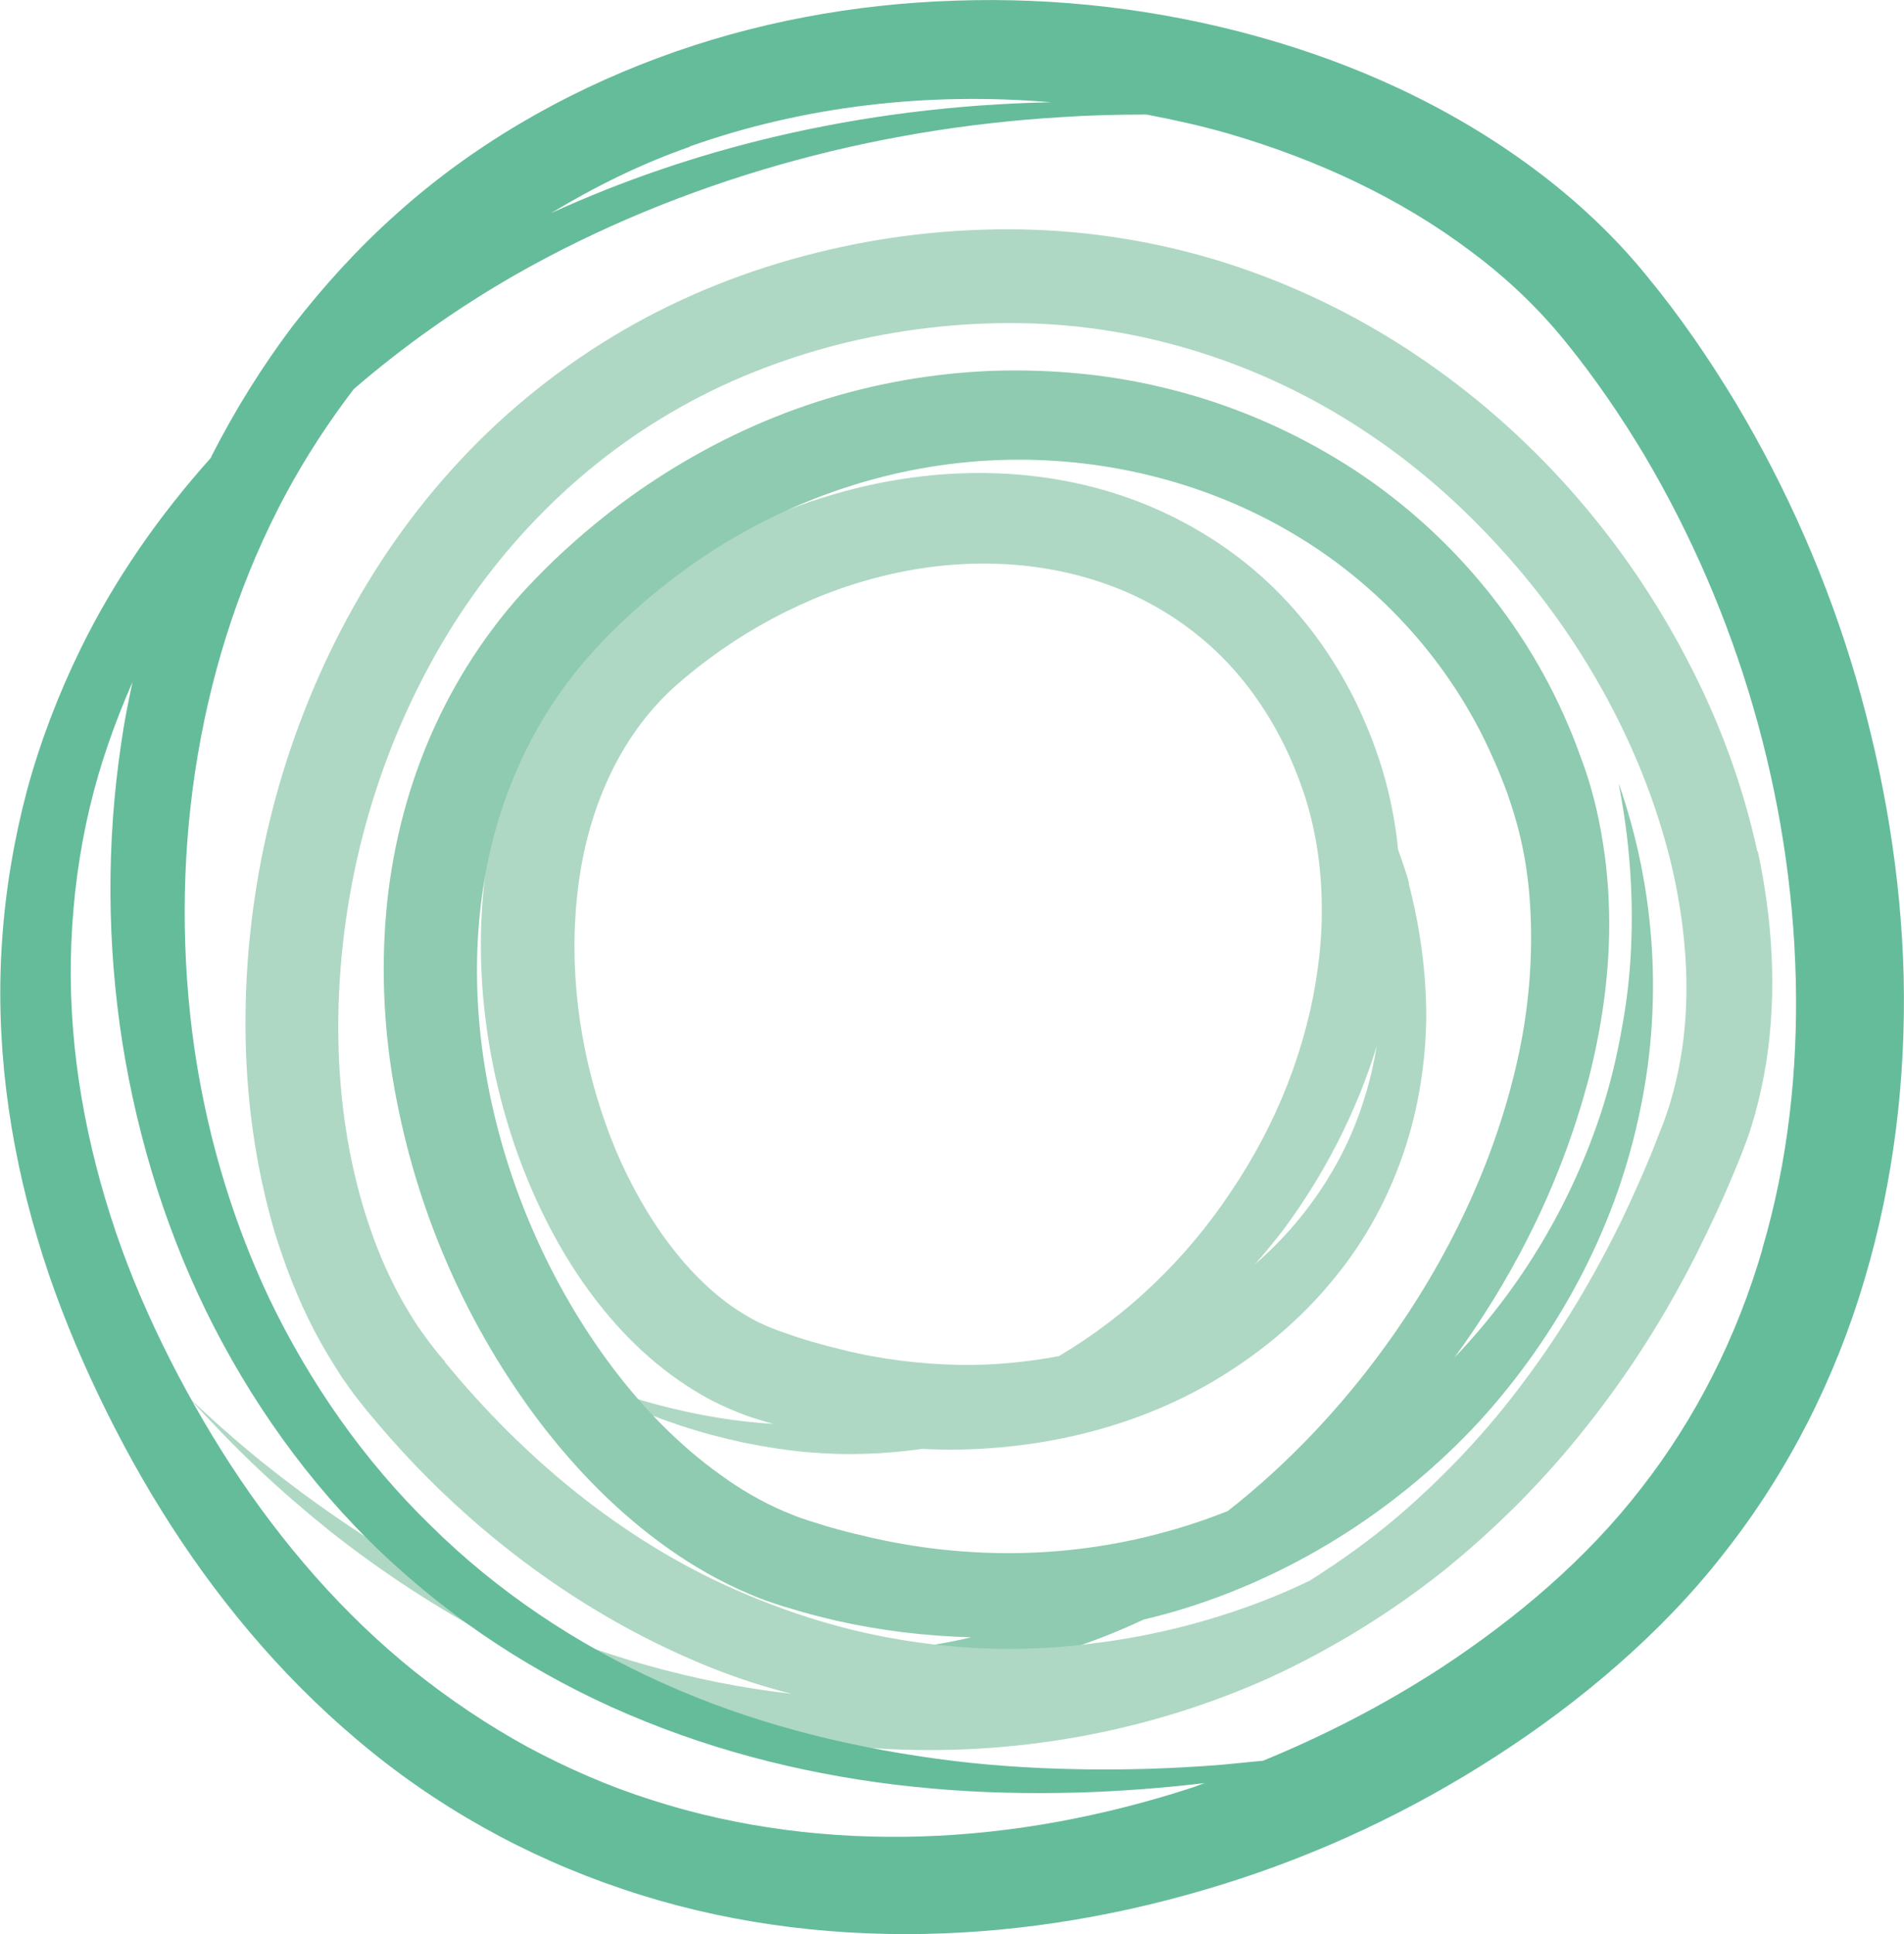
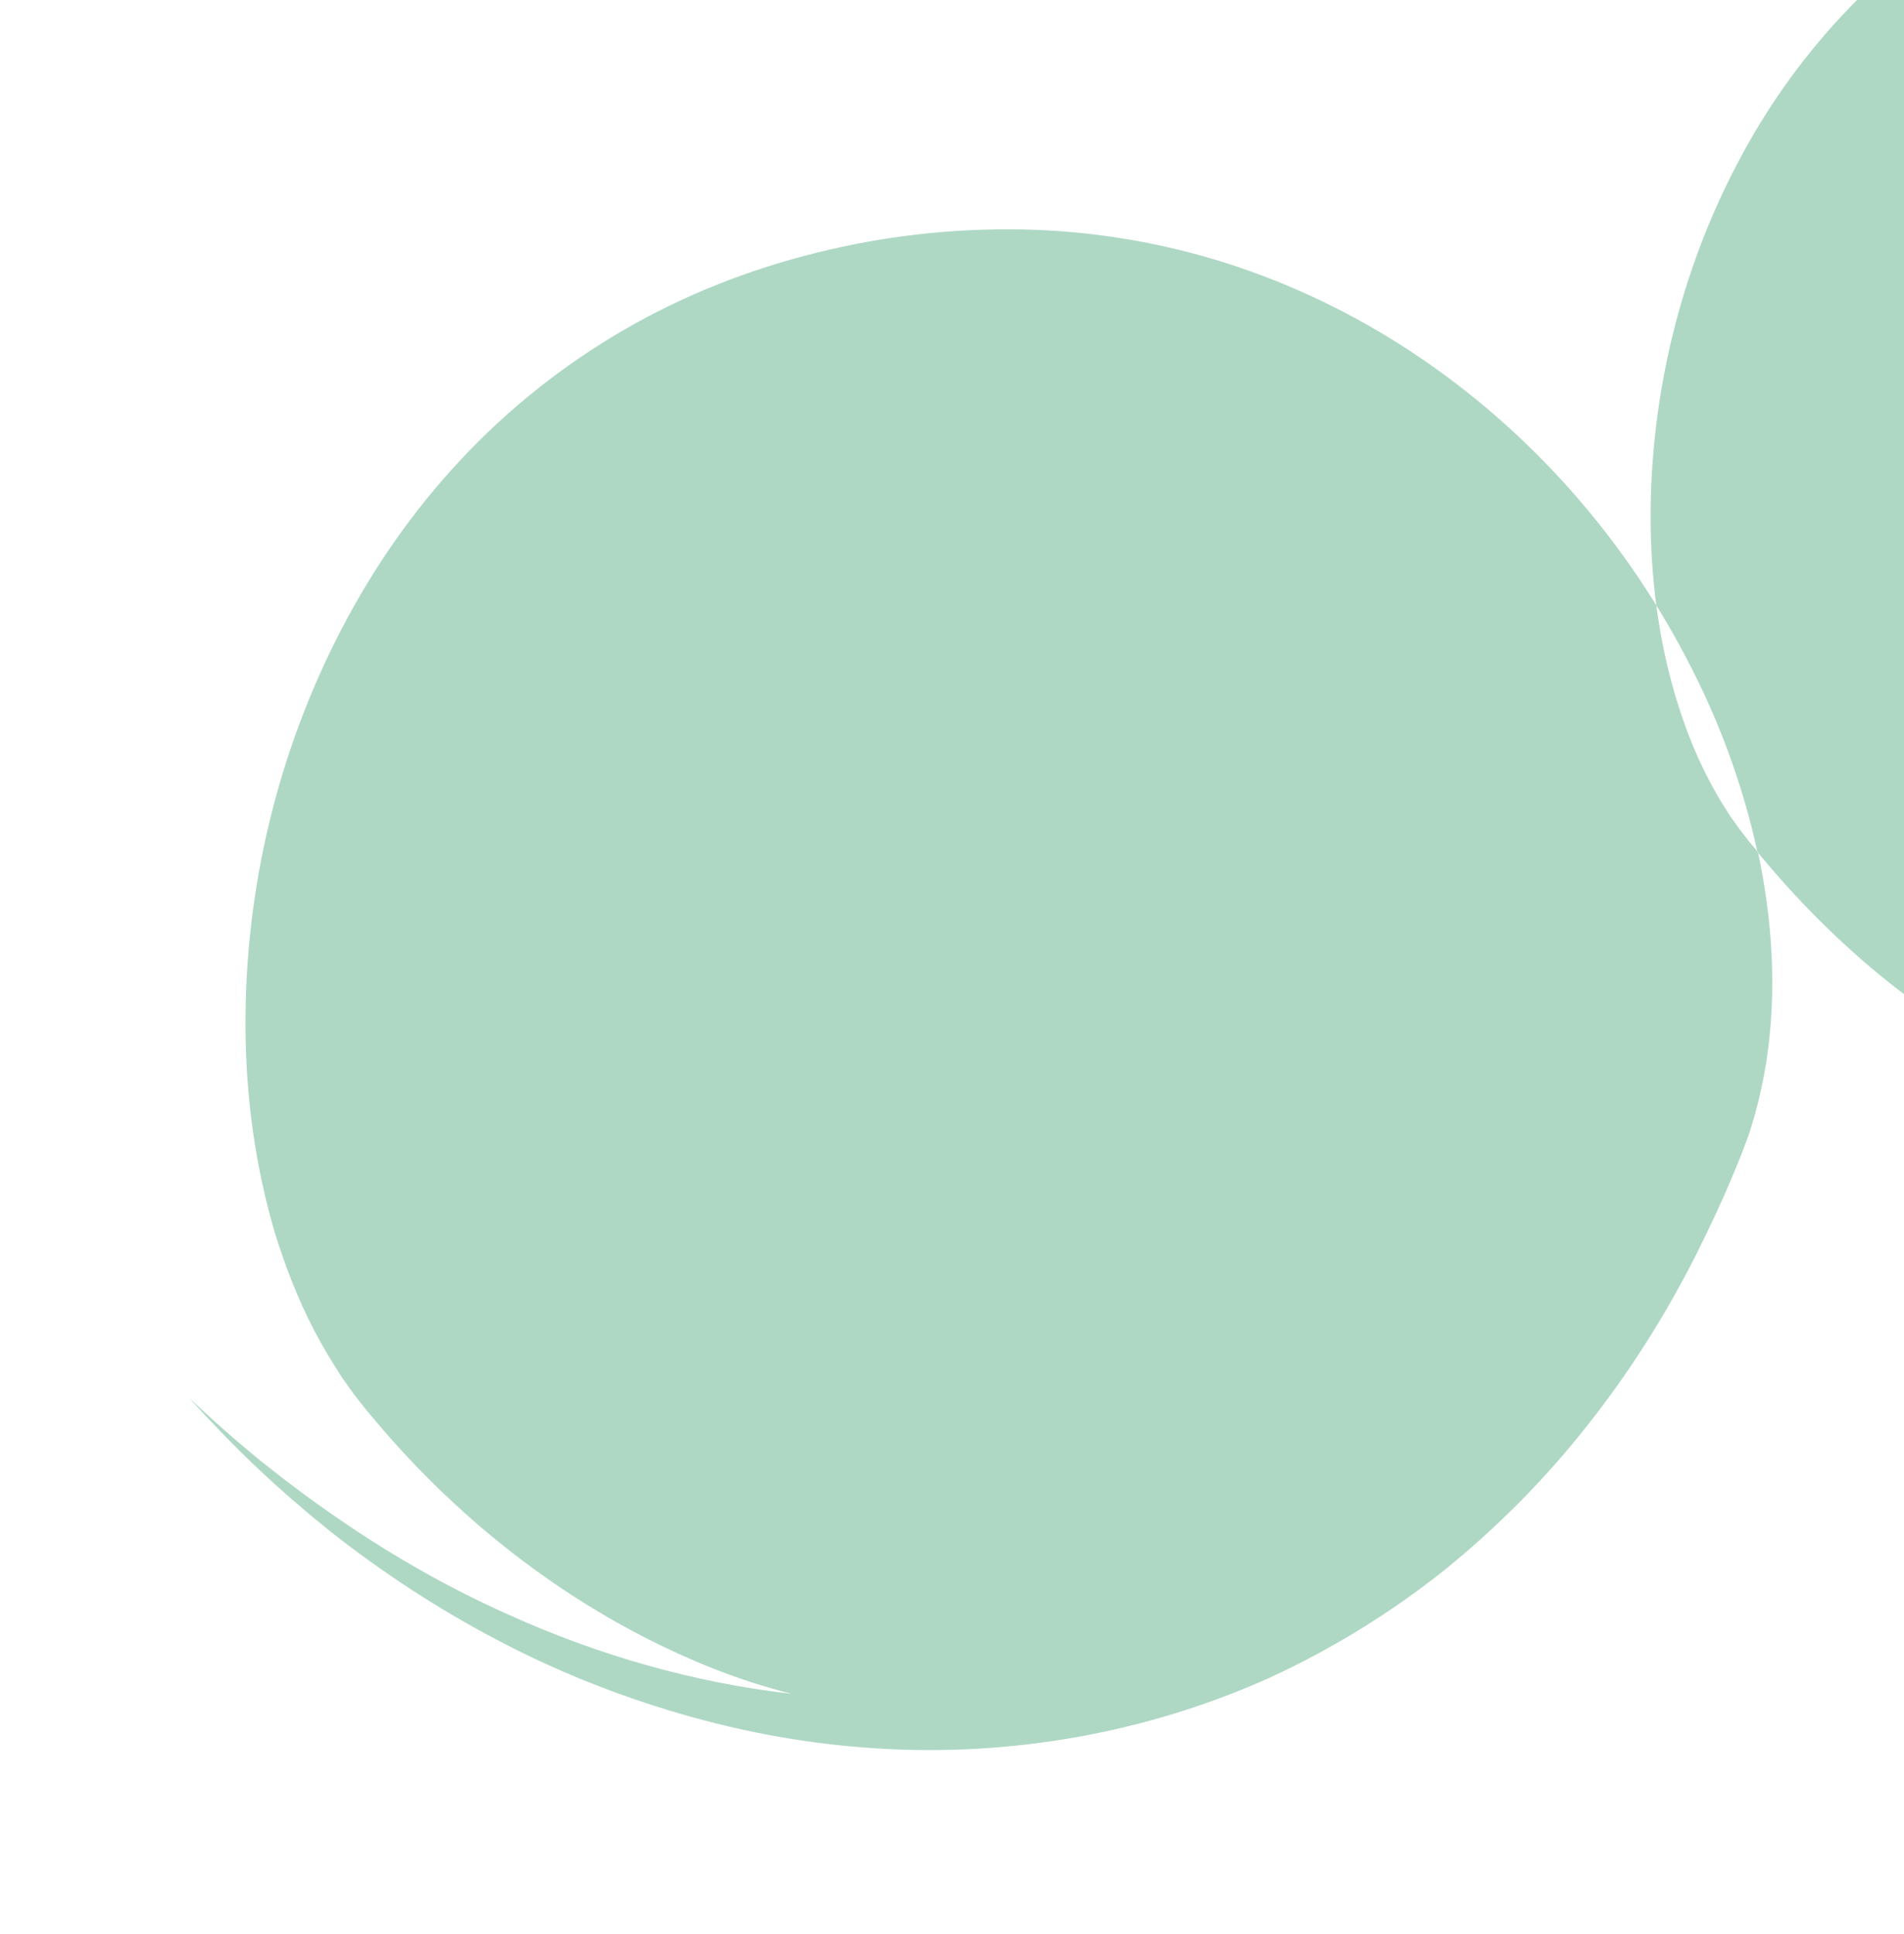
<svg xmlns="http://www.w3.org/2000/svg" id="Swatch_Info_Layer" data-name="Swatch Info Layer" viewBox="0 0 60.34 61.29">
  <defs>
    <style>
      .cls-1 {
        fill: #aed8c4;
      }

      .cls-2 {
        fill: #8ecbb0;
      }

      .cls-3 {
        fill: #65bc9b;
      }
    </style>
  </defs>
  <path class="cls-1" d="M44.66,28c-.1-.37-.23-.73-.36-1.1-.01-.13-.02-.27-.04-.4-.1-.75-.26-1.5-.49-2.24-.23-.73-.51-1.42-.85-2.11-.68-1.36-1.6-2.63-2.73-3.69-1.13-1.06-2.47-1.9-3.9-2.48-2.88-1.17-6.07-1.24-8.99-.55-2.94.7-5.64,2.13-7.9,4.13-1.18,1.06-2.12,2.37-2.78,3.78-.66,1.41-1.06,2.91-1.25,4.41-.36,3.01.04,6.02,1.04,8.83.51,1.4,1.17,2.76,2.04,4.02.87,1.25,1.94,2.41,3.3,3.3.34.22.69.43,1.06.6.18.09.38.17.57.25.2.08.39.15.56.2.19.06.38.12.57.17-2.3-.14-4.59-.76-6.77-1.67,1.2.69,2.47,1.27,3.79,1.71.66.22,1.34.4,2.03.55.69.14,1.39.25,2.09.31,1.18.1,2.38.06,3.57-.11.43.02.85.03,1.28.02,2.96-.07,5.96-.85,8.48-2.49,1.26-.81,2.4-1.81,3.34-2.98.95-1.16,1.67-2.5,2.15-3.9.48-1.4.71-2.87.73-4.32,0-1.45-.2-2.88-.56-4.26ZM24.08,41.92c-.25-.12-.49-.27-.73-.42-.95-.63-1.79-1.54-2.48-2.55-.69-1.02-1.26-2.16-1.68-3.35-.85-2.39-1.18-4.99-.87-7.47.3-2.47,1.31-4.8,3.07-6.38,1.86-1.65,4.17-2.91,6.6-3.5,2.43-.6,5.01-.53,7.29.34,1.13.43,2.18,1.07,3.08,1.88.9.81,1.64,1.8,2.21,2.89.29.55.53,1.13.73,1.71.2.58.34,1.18.44,1.79.19,1.23.2,2.5.03,3.76-.33,2.53-1.31,5.01-2.78,7.17-1.39,2.09-3.25,3.89-5.43,5.18-1.01.19-2.04.29-3.07.28-1.27-.02-2.55-.17-3.79-.48-.62-.15-1.24-.32-1.84-.54-.16-.05-.29-.1-.41-.15-.13-.05-.25-.11-.38-.17ZM39.76,40.07c.31-.35.61-.71.9-1.09,1.3-1.75,2.32-3.72,2.97-5.83-.16.97-.43,1.91-.81,2.79-.7,1.6-1.76,3.01-3.06,4.13Z" />
  <path class="cls-2" d="M51.3,24.85c.34,1.73.47,3.48.39,5.21-.04.87-.14,1.72-.3,2.57-.15.85-.35,1.68-.61,2.5-.95,2.96-2.57,5.68-4.69,7.89.87-1.19,1.65-2.45,2.32-3.77.83-1.63,1.49-3.36,1.96-5.16.45-1.8.7-3.68.61-5.58-.04-.95-.17-1.9-.38-2.84-.11-.47-.24-.94-.4-1.39-.16-.44-.32-.89-.51-1.32-1.48-3.49-4.11-6.49-7.36-8.44-1.63-.98-3.39-1.72-5.23-2.18-1.83-.47-3.74-.65-5.63-.59-1.89.07-3.77.4-5.57.98-1.8.58-3.51,1.41-5.09,2.44-.79.51-1.54,1.08-2.26,1.69-.36.31-.71.62-1.04.94-.34.33-.68.68-1,1.03-1.28,1.43-2.31,3.1-3.03,4.88-.72,1.78-1.14,3.67-1.27,5.57-.13,1.89,0,3.79.37,5.63.72,3.68,2.26,7.16,4.53,10.16,1.14,1.49,2.48,2.87,4.06,3.99.79.56,1.64,1.05,2.56,1.44.23.1.46.19.7.27l.36.12.34.1c.45.14.9.25,1.36.36,1.41.32,2.85.49,4.29.53-1.32.31-2.67.47-4.03.46-3.45,0-6.87-1.1-9.9-2.88,1.43,1.03,2.98,1.91,4.64,2.55.83.32,1.69.59,2.56.78.87.2,1.76.34,2.66.4,3.26.25,6.55-.48,9.53-1.87.45-.11.91-.23,1.35-.37,3.57-1.12,6.79-3.21,9.29-5.91,2.48-2.72,4.27-6.05,5.04-9.6.8-3.54.55-7.26-.61-10.58ZM27.13,48.61c-.4-.1-.8-.2-1.19-.33l-.29-.09-.27-.09c-.18-.06-.35-.14-.53-.21-.7-.3-1.38-.69-2.02-1.16-1.29-.92-2.44-2.1-3.42-3.4-1.97-2.62-3.34-5.75-3.95-8.97-.61-3.22-.44-6.59.75-9.56.59-1.48,1.43-2.86,2.49-4.05.27-.3.54-.59.83-.87.3-.29.6-.56.91-.83.62-.53,1.28-1.03,1.96-1.48,2.73-1.8,5.93-2.86,9.19-2.99,3.25-.13,6.54.65,9.34,2.3,2.8,1.64,5.07,4.15,6.38,7.13.17.37.32.75.46,1.13.13.38.25.75.35,1.14.2.77.32,1.57.37,2.38.1,1.61-.03,3.27-.39,4.89-.72,3.25-2.21,6.37-4.2,9.11-1.41,1.95-3.09,3.73-4.99,5.22-.66.26-1.33.49-2.01.67-3.18.88-6.57.87-9.76.06Z" />
-   <path class="cls-1" d="M55.69,26.97c-.47-2.15-1.24-4.21-2.26-6.14-2.02-3.86-4.99-7.22-8.64-9.64-1.82-1.21-3.82-2.18-5.92-2.85-2.1-.67-4.3-1.03-6.49-1.07-2.2-.04-4.39.21-6.51.74-2.13.53-4.2,1.34-6.11,2.45-1.91,1.11-3.66,2.5-5.16,4.11-1.51,1.61-2.77,3.43-3.78,5.37-2.02,3.89-3.06,8.23-3.04,12.6.01,2.19.3,4.38.93,6.52.33,1.06.73,2.11,1.26,3.12.26.5.56.99.87,1.47.17.23.32.47.51.7l.27.34.26.31c2.77,3.3,6.31,6.03,10.33,7.71.93.39,1.89.71,2.87.96-3.08-.35-6.12-1.22-8.97-2.51-1.86-.83-3.64-1.84-5.33-3-.85-.58-1.67-1.19-2.47-1.83-.8-.65-1.57-1.33-2.32-2.04.69.76,1.41,1.51,2.16,2.22.75.71,1.54,1.39,2.35,2.04,1.63,1.28,3.38,2.43,5.23,3.4,1.85.98,3.8,1.76,5.82,2.35,2.02.59,4.11.97,6.23,1.1,4.23.27,8.56-.48,12.48-2.25,1.95-.9,3.79-2.03,5.48-3.37,1.67-1.35,3.2-2.88,4.53-4.57,1.34-1.68,2.49-3.5,3.46-5.41.48-.96.93-1.92,1.33-2.91l.15-.37.15-.4c.1-.27.18-.55.26-.82.15-.55.27-1.11.36-1.67.34-2.24.19-4.49-.27-6.64ZM14.1,43.14l-.24-.28-.21-.27c-.14-.18-.27-.37-.4-.55-.25-.38-.49-.78-.7-1.19-.43-.82-.77-1.71-1.04-2.61-.54-1.82-.79-3.75-.79-5.69,0-3.88.95-7.78,2.75-11.2,1.79-3.43,4.49-6.35,7.8-8.28,1.65-.97,3.45-1.68,5.32-2.16,1.87-.47,3.82-.7,5.74-.67,3.85.05,7.64,1.26,10.87,3.39,1.62,1.06,3.09,2.35,4.39,3.79,1.31,1.44,2.44,3.04,3.36,4.75.92,1.71,1.63,3.54,2.06,5.41.42,1.87.57,3.8.3,5.65-.07.46-.16.91-.28,1.36-.06.22-.12.44-.2.66l-.11.32-.14.35c-.35.93-.76,1.84-1.18,2.73-.87,1.78-1.88,3.49-3.07,5.08-1.17,1.59-2.53,3.03-4.03,4.32-.88.75-1.82,1.42-2.8,2.04-.36.17-.73.34-1.1.49-1.84.75-3.78,1.25-5.73,1.49-1.95.26-3.93.23-5.86-.07-1.93-.29-3.8-.87-5.58-1.66-3.56-1.58-6.64-4.15-9.13-7.18Z" />
-   <path class="cls-3" d="M58.82,21.49c-.9-3.07-2.19-6.02-3.84-8.77-.83-1.37-1.74-2.7-2.77-3.95-1.05-1.3-2.29-2.45-3.61-3.43-2.65-1.97-5.66-3.33-8.77-4.19C36.72.29,33.5-.09,30.29.02c-3.21.1-6.42.69-9.45,1.82-3.03,1.13-5.88,2.78-8.29,4.95-1.21,1.08-2.3,2.28-3.29,3.56-.97,1.29-1.82,2.66-2.55,4.09-.01.02-.02.05-.03.07-1.63,1.82-3.05,3.85-4.13,6.06-.7,1.43-1.27,2.92-1.69,4.46-.41,1.54-.68,3.13-.79,4.72-.23,3.2.2,6.42,1.11,9.47.45,1.53,1.03,3.01,1.69,4.45.66,1.43,1.4,2.83,2.24,4.18,1.67,2.69,3.74,5.2,6.21,7.28,2.46,2.09,5.34,3.7,8.42,4.73,3.07,1.04,6.32,1.48,9.54,1.42,3.22-.06,6.41-.62,9.46-1.57,3.06-.95,5.98-2.32,8.67-4.06,1.35-.87,2.64-1.83,3.86-2.9,1.21-1.06,2.37-2.25,3.37-3.54,2.03-2.57,3.53-5.55,4.45-8.67.93-3.12,1.31-6.37,1.24-9.58-.08-3.22-.62-6.4-1.51-9.47ZM21.86,4.64c3.64-1.29,7.58-1.73,11.45-1.4-2.96.06-5.93.42-8.83,1.11-2.4.57-4.75,1.37-7.01,2.4,1.39-.84,2.85-1.56,4.39-2.1ZM29.2,58.19c-2.89.09-5.8-.27-8.53-1.15-1.37-.43-2.69-1.01-3.96-1.69-1.26-.69-2.46-1.5-3.59-2.4-2.25-1.81-4.18-4.04-5.79-6.5-.8-1.23-1.53-2.52-2.18-3.85-.65-1.33-1.21-2.69-1.65-4.08-.89-2.79-1.36-5.71-1.24-8.63.06-1.46.25-2.91.59-4.33.32-1.35.79-2.67,1.35-3.95-.14.65-.27,1.3-.36,1.95-.47,3.15-.45,6.36.04,9.49.5,3.13,1.46,6.19,2.91,9.01,1.45,2.81,3.37,5.4,5.71,7.52,2.34,2.13,5.06,3.81,7.96,4.97,2.9,1.17,5.98,1.85,9.06,2.12,1.54.14,3.09.17,4.63.13,1.34-.04,2.68-.14,4.02-.3-.14.05-.28.11-.41.15-2.77.9-5.66,1.45-8.56,1.54ZM55.85,39.59c-.8,2.75-2.09,5.33-3.84,7.57-1.73,2.24-3.96,4.13-6.39,5.72-1.76,1.14-3.64,2.11-5.59,2.91-.44.04-.88.09-1.33.13-1.52.12-3.04.17-4.55.14-1.52-.03-3.03-.13-4.52-.34-2.99-.41-5.93-1.17-8.65-2.4-2.72-1.22-5.23-2.9-7.33-4.98-2.12-2.06-3.83-4.52-5.11-7.18-1.26-2.66-2.08-5.54-2.45-8.46-.73-5.84.22-11.92,2.97-17.05.63-1.17,1.35-2.27,2.15-3.32,1.6-1.38,3.33-2.6,5.17-3.65,2.61-1.48,5.42-2.63,8.33-3.46,2.91-.83,5.92-1.33,8.95-1.51.89-.06,1.79-.08,2.68-.08.88.17,1.75.36,2.61.61,2.77.81,5.42,2.03,7.67,3.73,1.13.84,2.14,1.8,3.01,2.88.91,1.12,1.73,2.32,2.48,3.57,2.96,5,4.66,10.81,4.8,16.61.07,2.9-.25,5.8-1.06,8.54Z" />
+   <path class="cls-1" d="M55.69,26.97c-.47-2.15-1.24-4.21-2.26-6.14-2.02-3.86-4.99-7.22-8.64-9.64-1.82-1.21-3.82-2.18-5.92-2.85-2.1-.67-4.3-1.03-6.49-1.07-2.2-.04-4.39.21-6.51.74-2.13.53-4.2,1.34-6.11,2.45-1.91,1.11-3.66,2.5-5.16,4.11-1.51,1.61-2.77,3.43-3.78,5.37-2.02,3.89-3.06,8.23-3.04,12.6.01,2.19.3,4.38.93,6.52.33,1.06.73,2.11,1.26,3.12.26.5.56.99.87,1.47.17.23.32.47.51.7l.27.34.26.31c2.77,3.3,6.31,6.03,10.33,7.71.93.39,1.89.71,2.87.96-3.08-.35-6.12-1.22-8.97-2.51-1.86-.83-3.64-1.84-5.33-3-.85-.58-1.67-1.19-2.47-1.83-.8-.65-1.57-1.33-2.32-2.04.69.76,1.41,1.51,2.16,2.22.75.71,1.54,1.39,2.35,2.04,1.63,1.28,3.38,2.43,5.23,3.4,1.85.98,3.8,1.76,5.82,2.35,2.02.59,4.11.97,6.23,1.1,4.23.27,8.56-.48,12.48-2.25,1.95-.9,3.79-2.03,5.48-3.37,1.67-1.35,3.2-2.88,4.53-4.57,1.34-1.68,2.49-3.5,3.46-5.41.48-.96.93-1.92,1.33-2.91l.15-.37.15-.4c.1-.27.18-.55.26-.82.15-.55.27-1.11.36-1.67.34-2.24.19-4.49-.27-6.64Zl-.24-.28-.21-.27c-.14-.18-.27-.37-.4-.55-.25-.38-.49-.78-.7-1.19-.43-.82-.77-1.71-1.04-2.61-.54-1.82-.79-3.75-.79-5.69,0-3.88.95-7.78,2.75-11.2,1.79-3.43,4.49-6.35,7.8-8.28,1.65-.97,3.45-1.68,5.32-2.16,1.87-.47,3.82-.7,5.74-.67,3.85.05,7.64,1.26,10.87,3.39,1.62,1.06,3.09,2.35,4.39,3.79,1.31,1.44,2.44,3.04,3.36,4.75.92,1.71,1.63,3.54,2.06,5.41.42,1.87.57,3.8.3,5.65-.07.46-.16.91-.28,1.36-.06.22-.12.44-.2.66l-.11.32-.14.35c-.35.93-.76,1.84-1.18,2.73-.87,1.78-1.88,3.49-3.07,5.08-1.17,1.59-2.53,3.03-4.03,4.32-.88.75-1.82,1.42-2.8,2.04-.36.17-.73.34-1.1.49-1.84.75-3.78,1.25-5.73,1.49-1.95.26-3.93.23-5.86-.07-1.93-.29-3.8-.87-5.58-1.66-3.56-1.58-6.64-4.15-9.13-7.18Z" />
</svg>